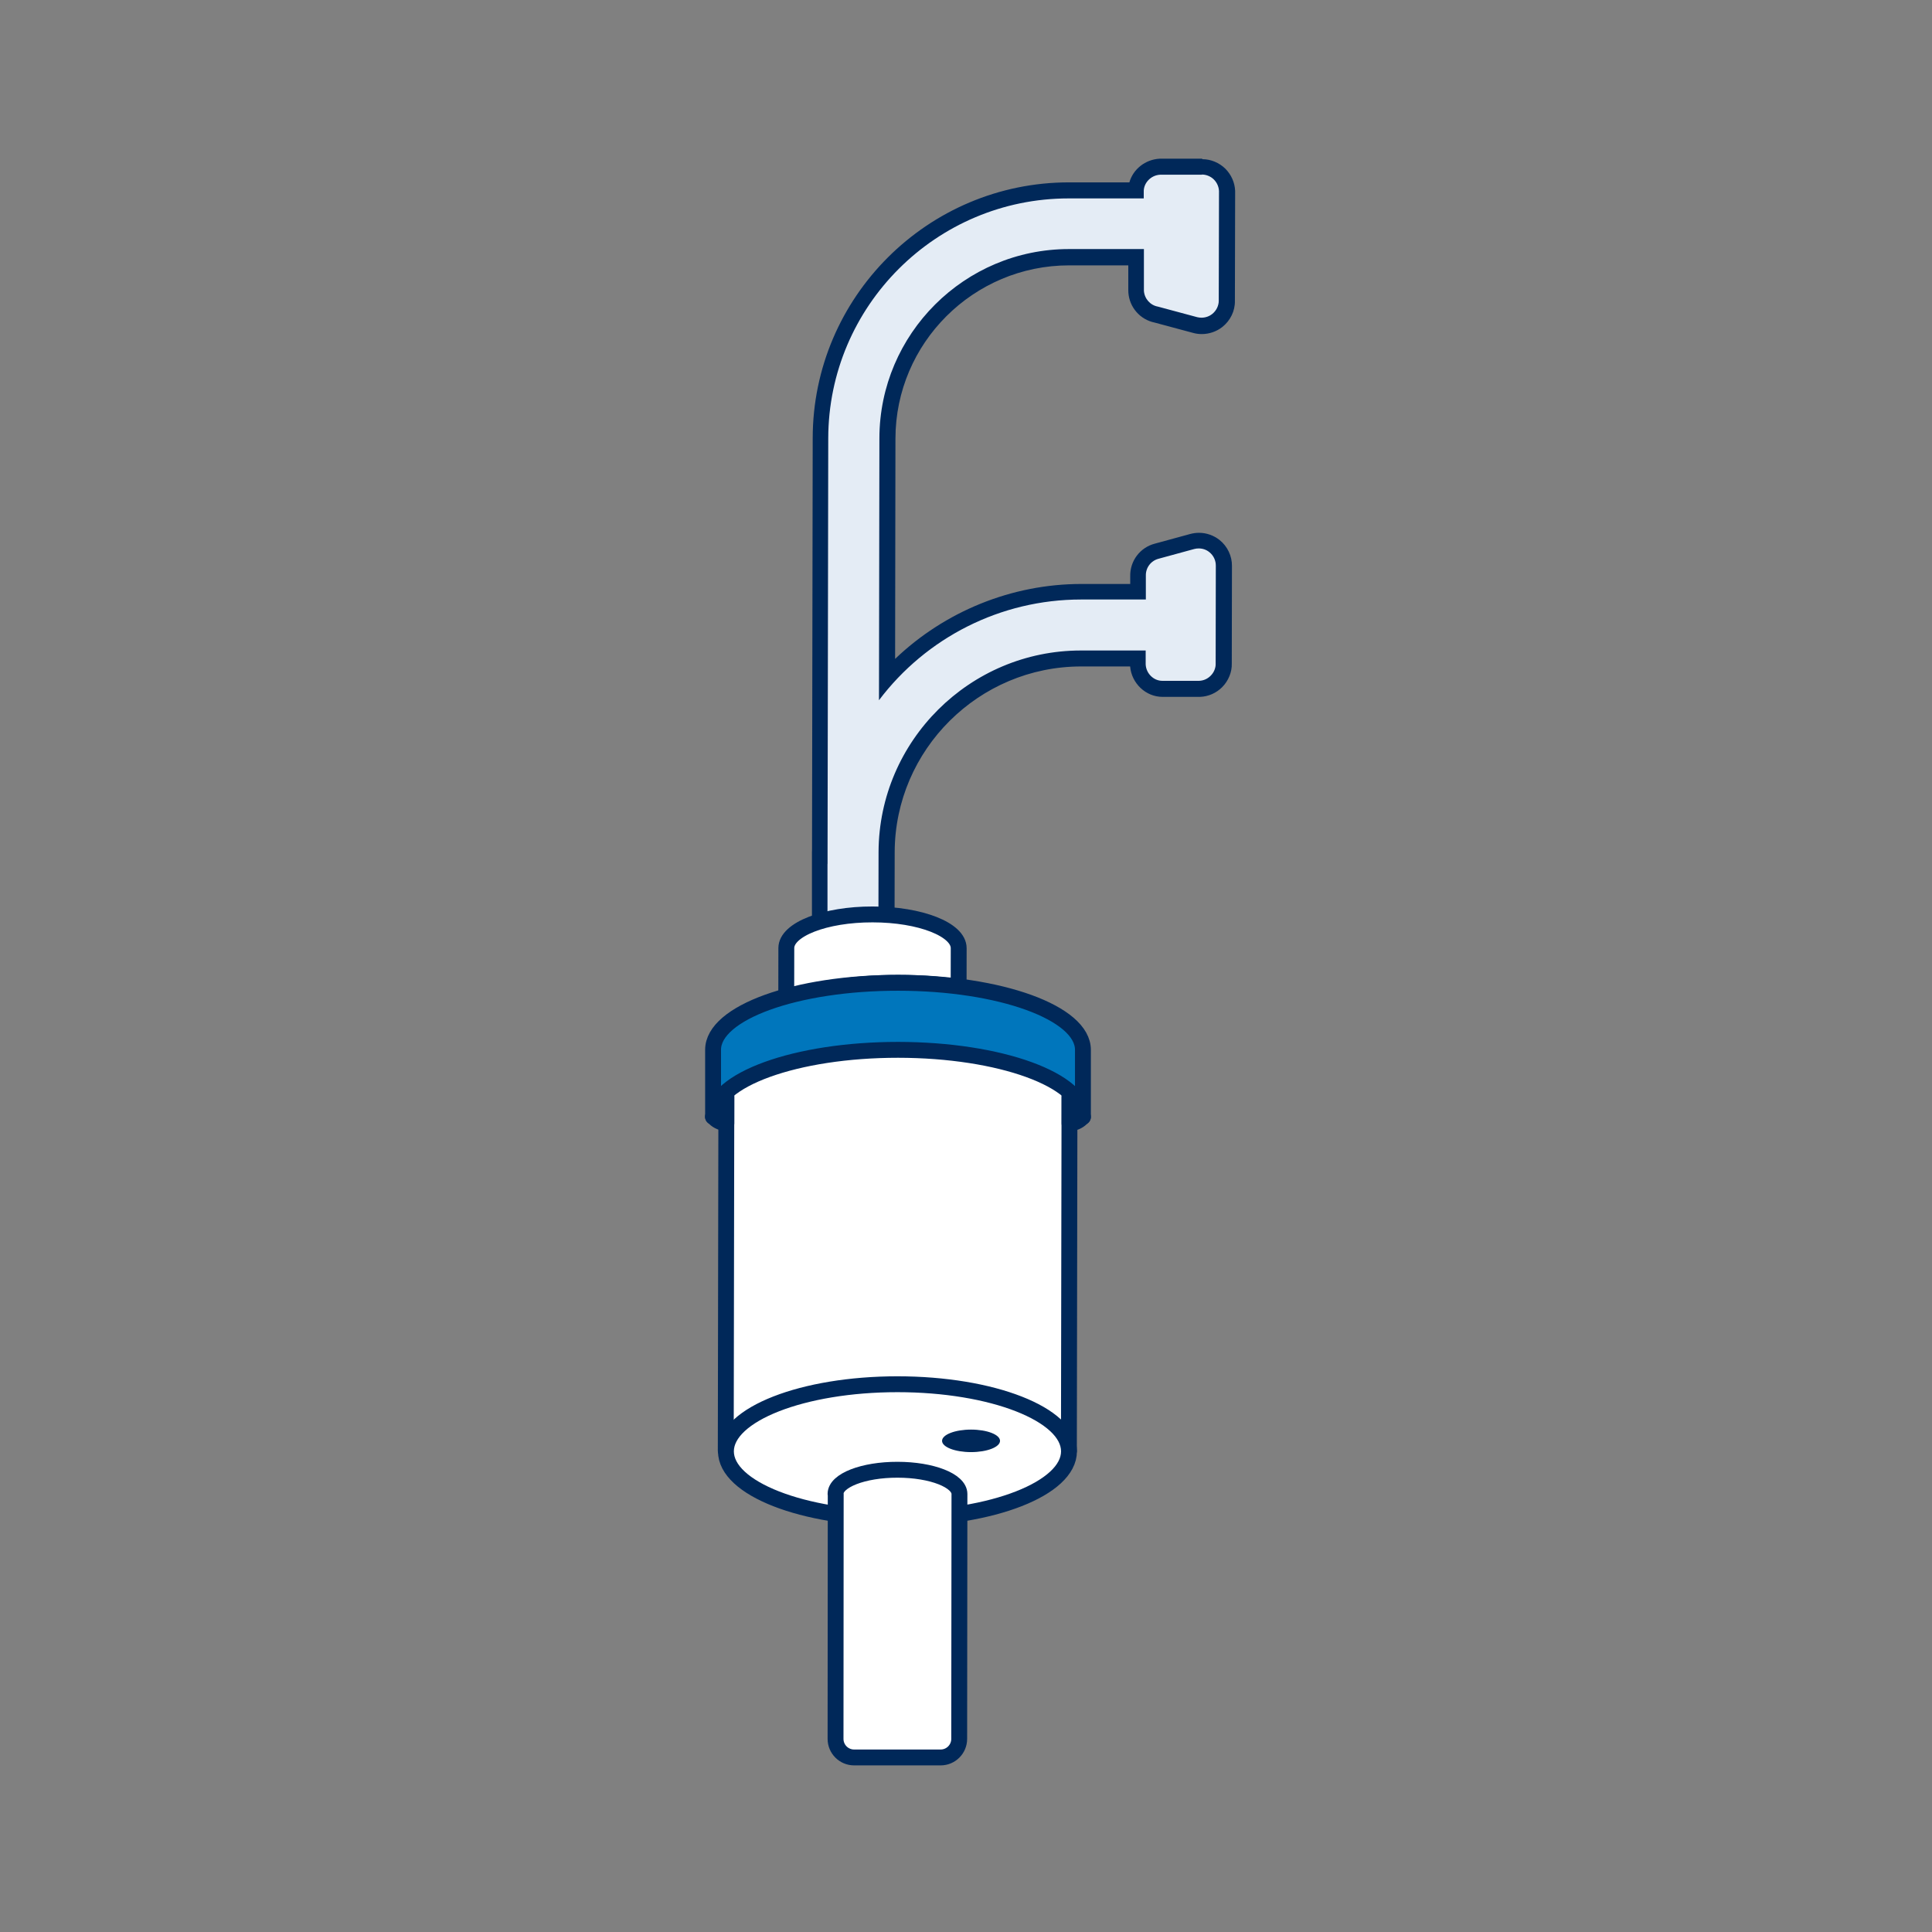
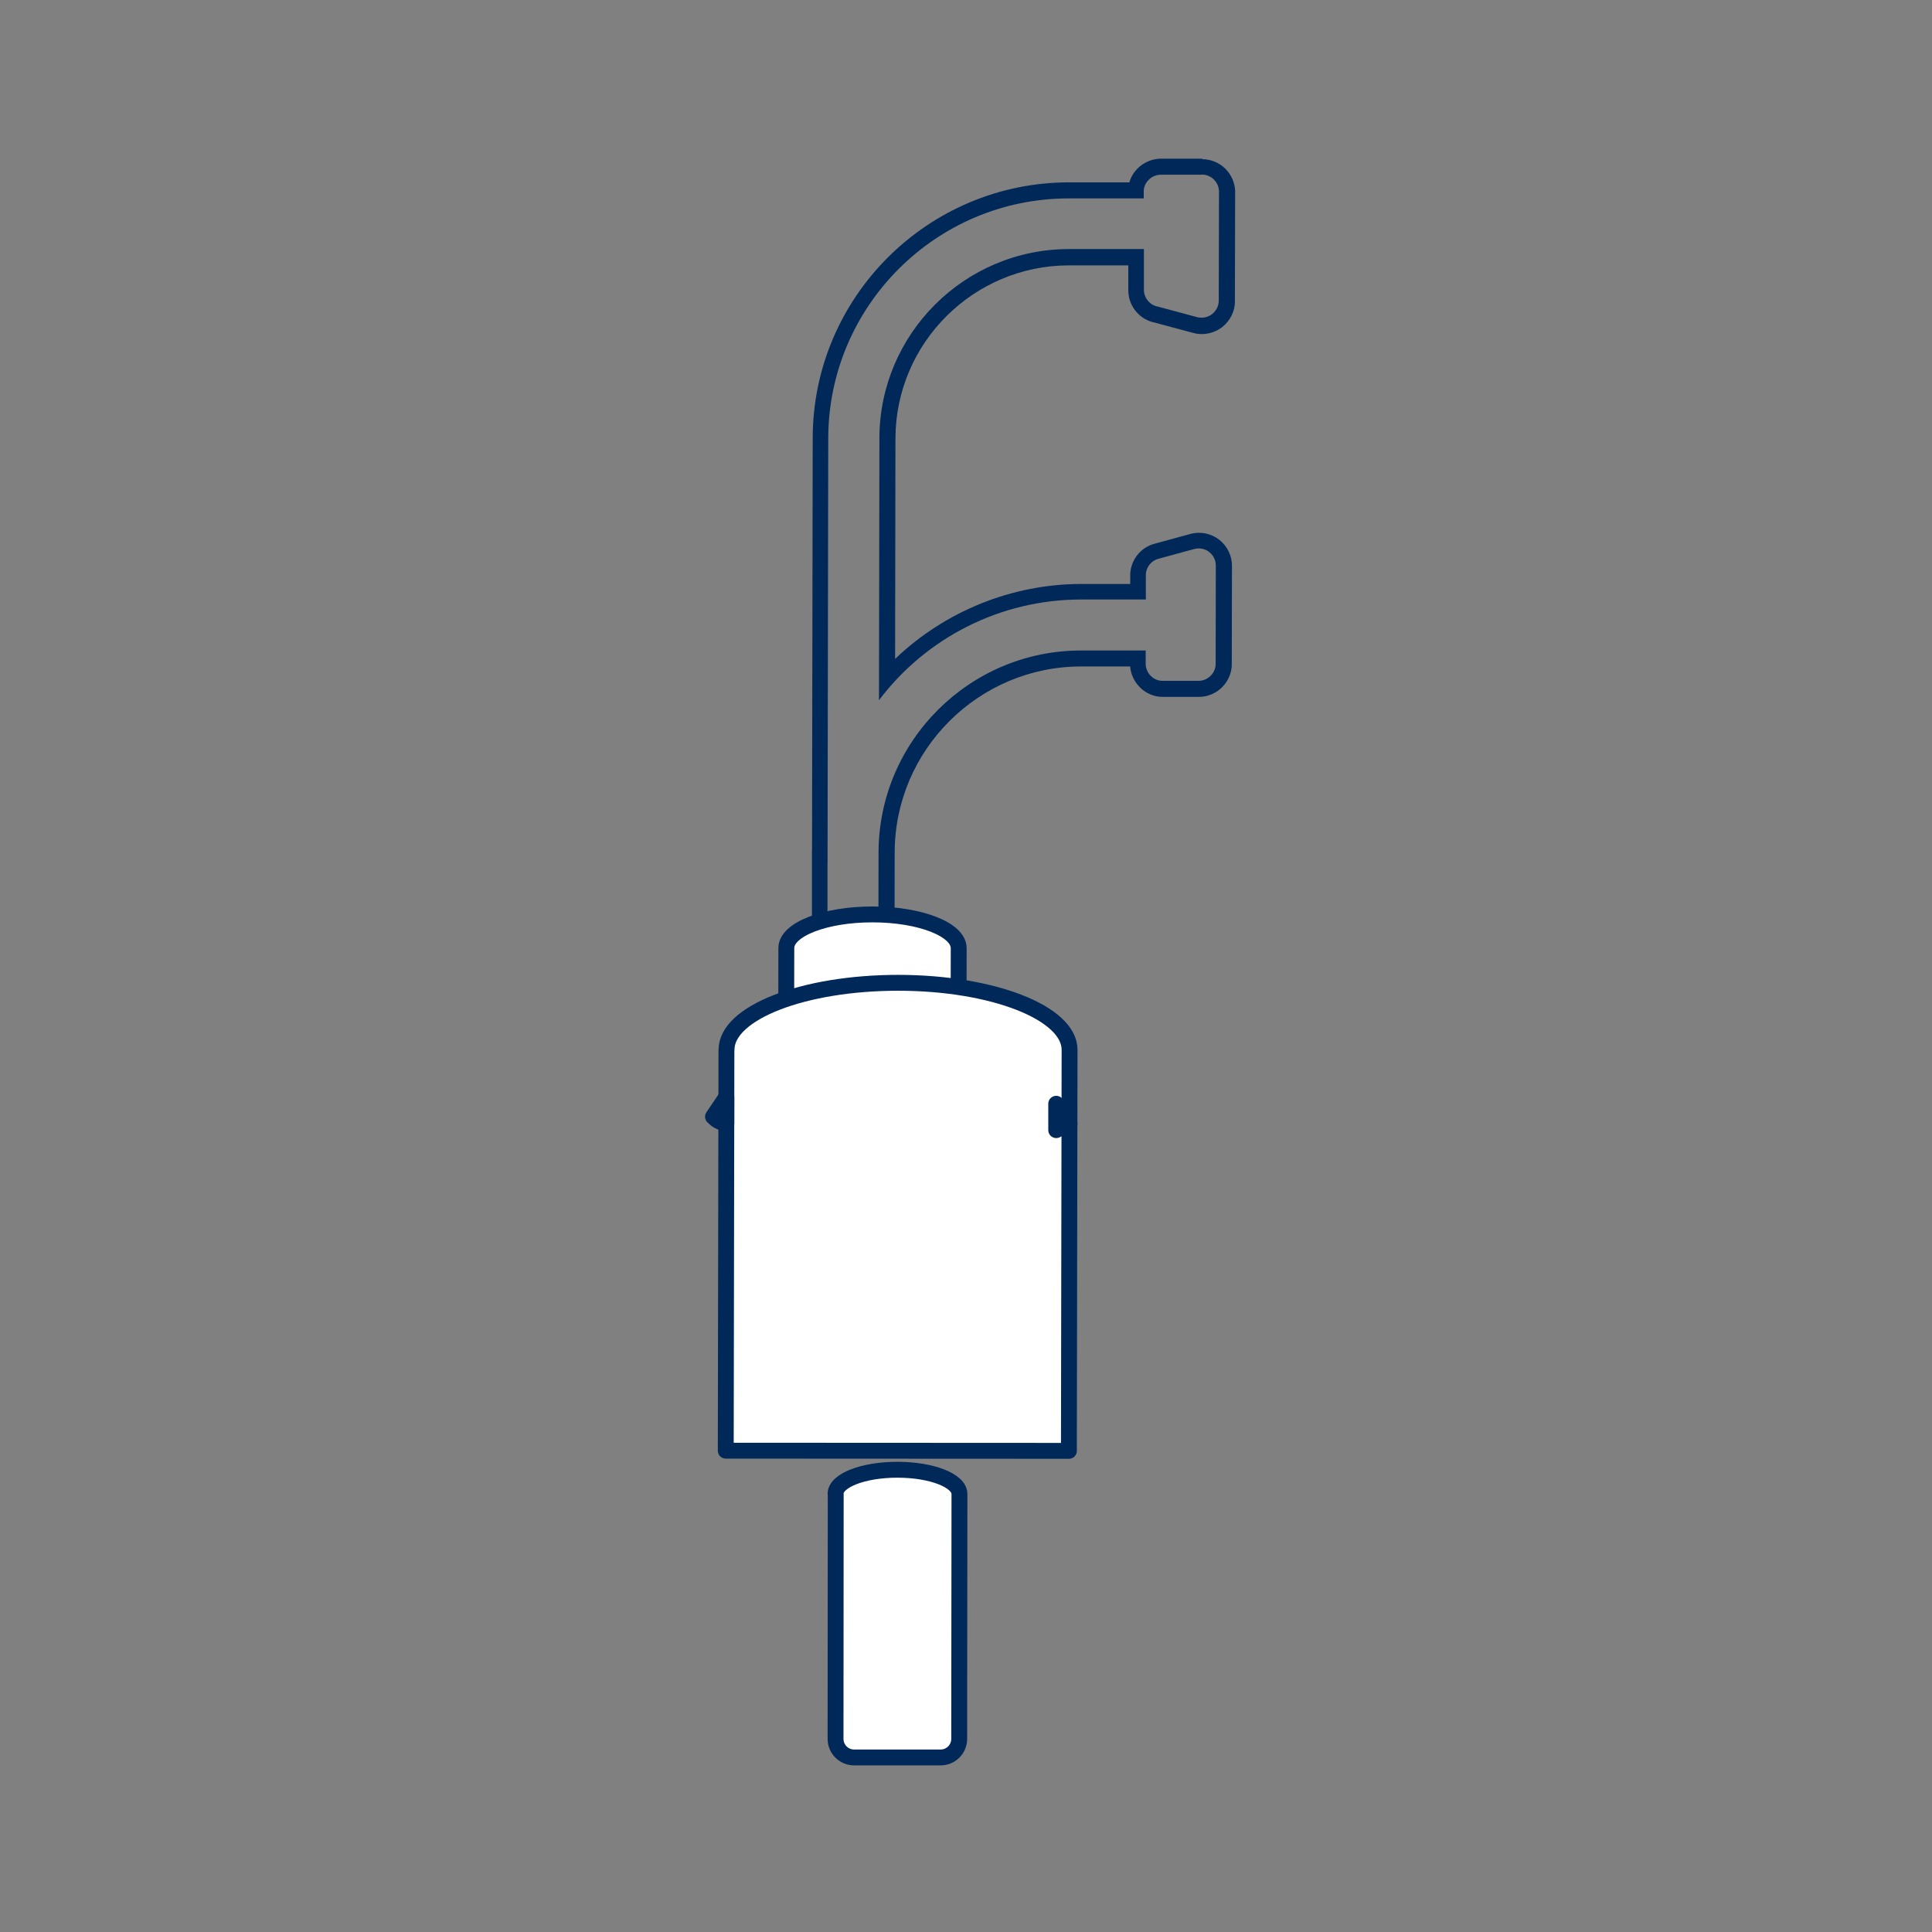
<svg xmlns="http://www.w3.org/2000/svg" id="Layer_1" viewBox="0 0 230 230">
  <rect x="0" y="0" width="230" height="230" fill="#808080" stroke="none" />
  <defs>
    <style>
      .cls-1 {
        fill: #fff;
      }

      .cls-1, .cls-2, .cls-3 {
        stroke: #002859;
        stroke-linecap: round;
        stroke-linejoin: round;
        stroke-width: 1.89px;
      }

      .cls-2 {
        fill: #0076bc;
      }

      .cls-3 {
        fill: none;
      }

      .cls-4 {
        fill: #002859;
      }

      .cls-5 {
        fill: #e4ecf5;
      }
    </style>
  </defs>
  <g>
    <g>
      <g>
-         <path class="cls-5" d="M100.42,115.02c-.76,0-1.47-.29-2-.83-.52-.53-.82-1.25-.82-2v-10.54h.01s0-.09,0-.17c0-.11.01-.45.01-.45l.08-48.85c.02-16.27,13.28-29.51,29.56-29.51h7.99c.03-1.44,1.29-2.73,2.84-2.81.02,0,4.98,0,4.98,0,.81,0,1.57.32,2.12.87.54.53.85,1.24.88,2l-.03,13.08c.02.88-.41,1.77-1.14,2.34-.52.41-1.18.64-1.86.64h0c-.25,0-.5-.03-.74-.09l-4.69-1.26c-1.25-.22-2.26-1.34-2.36-2.71,0-.07,0-.14,0-.21v-3.89s-7.97,0-7.97,0c-11.91,0-21.61,9.68-21.63,21.58l-.04,28.56c5.86-6.49,14.31-10.3,23.1-10.3h6.78s0-1.9,0-1.9c-.03-1.37.89-2.58,2.25-2.93l4.2-1.15c.25-.07.52-.11.79-.11.68,0,1.34.23,1.86.66.71.57,1.13,1.46,1.11,2.38l-.02,11.63c.04.72-.29,1.53-.87,2.11-.53.53-1.24.84-1.99.88,0,0-4.36,0-4.36,0-1.61,0-2.92-1.29-2.98-2.87v-.75h-6.75c-12.72,0-23.1,10.33-23.16,23.03l-.02,10.79c0,1.55-1.27,2.82-2.82,2.82h-2.3Z" />
        <path class="cls-4" d="M143.1,20.78c.51,0,1.04.22,1.41.59.37.37.58.85.61,1.37l-.03,13.04c.01.59-.28,1.21-.78,1.6-.36.29-.82.44-1.27.44-.17,0-.34-.02-.51-.06l-4.69-1.26c-.9-.16-1.59-.93-1.66-1.87,0-.05,0-.1,0-.14v-4.84s-8.92,0-8.92,0h0c-12.43,0-22.55,10.1-22.57,22.52l-.05,31.19c5.62-7.45,14.47-11.99,24.05-11.99h7.72s0-2.85,0-2.85c-.02-.94.61-1.78,1.54-2.01l4.21-1.15c.18-.05.36-.07.55-.07.46,0,.91.15,1.27.45.49.39.77.99.76,1.62l-.02,11.65c.02.48-.19,1.04-.6,1.44-.37.37-.85.58-1.36.6h-4.32s-.05,0-.08,0c-1.01,0-1.92-.86-1.97-1.96v-1.65s-7.69,0-7.69,0h-.02c-13.22,0-24.03,10.75-24.09,23.97l-.02,10.8c0,1.03-.84,1.87-1.88,1.87h-2.3c-.5,0-.98-.2-1.33-.55-.35-.35-.55-.83-.55-1.33v-9.29s.01-.08.01-.12v-1.13c0-.06,0-.12,0-.17,0-.1,0-.2,0-.29v-.13s.08-48.88.08-48.88c.02-15.75,12.85-28.57,28.62-28.57h8.94s0-.78,0-.78c-.04-1.03.83-1.98,1.94-2.04.03,0,.07,0,.1,0h4.83s.03,0,.04,0M143.1,18.89s-.07,0-.09,0h-4.78s-.15,0-.15,0c-1.76.09-3.19,1.27-3.63,2.82h-7.18c-16.82,0-30.51,13.66-30.52,30.46l-.08,48.85v.11c0,.1-.01.22-.01.35,0,.08,0,.16,0,.24v1.06s0,.1,0,.17v9.25c-.02.99.38,1.96,1.09,2.67.71.71,1.66,1.11,2.67,1.11h2.3c2.07,0,3.76-1.69,3.77-3.76l.02-10.8c.05-12.17,10.01-22.08,22.2-22.08h5.83c.17,2.01,1.86,3.62,3.85,3.62.04,0,.08,0,.12,0h4.28s.05,0,.08,0c.99-.04,1.92-.45,2.62-1.15.75-.75,1.18-1.8,1.15-2.81l.02-11.61c.02-1.18-.53-2.35-1.47-3.1-.69-.55-1.56-.86-2.45-.86-.36,0-.71.05-1.05.14l-4.21,1.15c-1.75.45-2.97,2.05-2.93,3.88v.92s-5.81,0-5.81,0c-8.29,0-16.26,3.26-22.18,8.92l.04-26.22c.01-11.38,9.29-20.63,20.68-20.63h7.04s0,2.95,0,2.95c0,.1,0,.2.01.3.13,1.76,1.41,3.21,3.12,3.56l4.62,1.24c.33.09.66.13,1,.13.88,0,1.75-.3,2.44-.84.96-.76,1.53-1.92,1.5-3.12l.03-13s0-.06,0-.08c-.04-1-.46-1.93-1.16-2.64-.73-.72-1.73-1.14-2.74-1.14h0Z" />
      </g>
      <g>
        <path class="cls-1" d="M103.88,108.86c5.67,0,10.26,1.8,10.25,4.02l-.09,57.1-20.52-.02.09-57.1c0-2.21,4.6-4.01,10.27-4Z" />
        <path class="cls-1" d="M86.48,124.97l-.08,47.73,40.85.02.08-47.73c.01-4.4-9.13-7.99-20.41-7.99-11.28,0-20.43,3.56-20.43,7.97Z" />
-         <ellipse class="cls-1" cx="106.84" cy="172.78" rx="20.42" ry="7.99" />
-         <ellipse class="cls-4" cx="115.6" cy="171.53" rx="3.45" ry="1.34" />
-         <path class="cls-2" d="M84.88,132.95c.01-4.4,9.88-7.97,22.03-7.97,12.16.01,22.02,3.59,22.01,7.99v-7.98c.02-4.4-9.83-7.99-22-7.99-12.16-.01-22.03,3.56-22.03,7.97v7.98Z" />
      </g>
    </g>
    <path class="cls-1" d="M99.47,177.84c0-1.59,3.3-2.88,7.38-2.87,4.07,0,7.36,1.29,7.37,2.88l-.03,29.16c0,1.22-.99,2.21-2.21,2.21h-10.3c-1.22,0-2.21-.99-2.21-2.21l.02-29.17Z" />
  </g>
  <path class="cls-3" d="M86.47,133.73c-.8-.12-1.13-.33-1.59-.79l1.59-2.35v3.14Z" />
-   <path class="cls-3" d="M127.33,133.75c.8-.12,1.13-.33,1.59-.79l-1.59-2.35v3.14Z" />
+   <path class="cls-3" d="M127.33,133.75l-1.59-2.35v3.14Z" />
</svg>